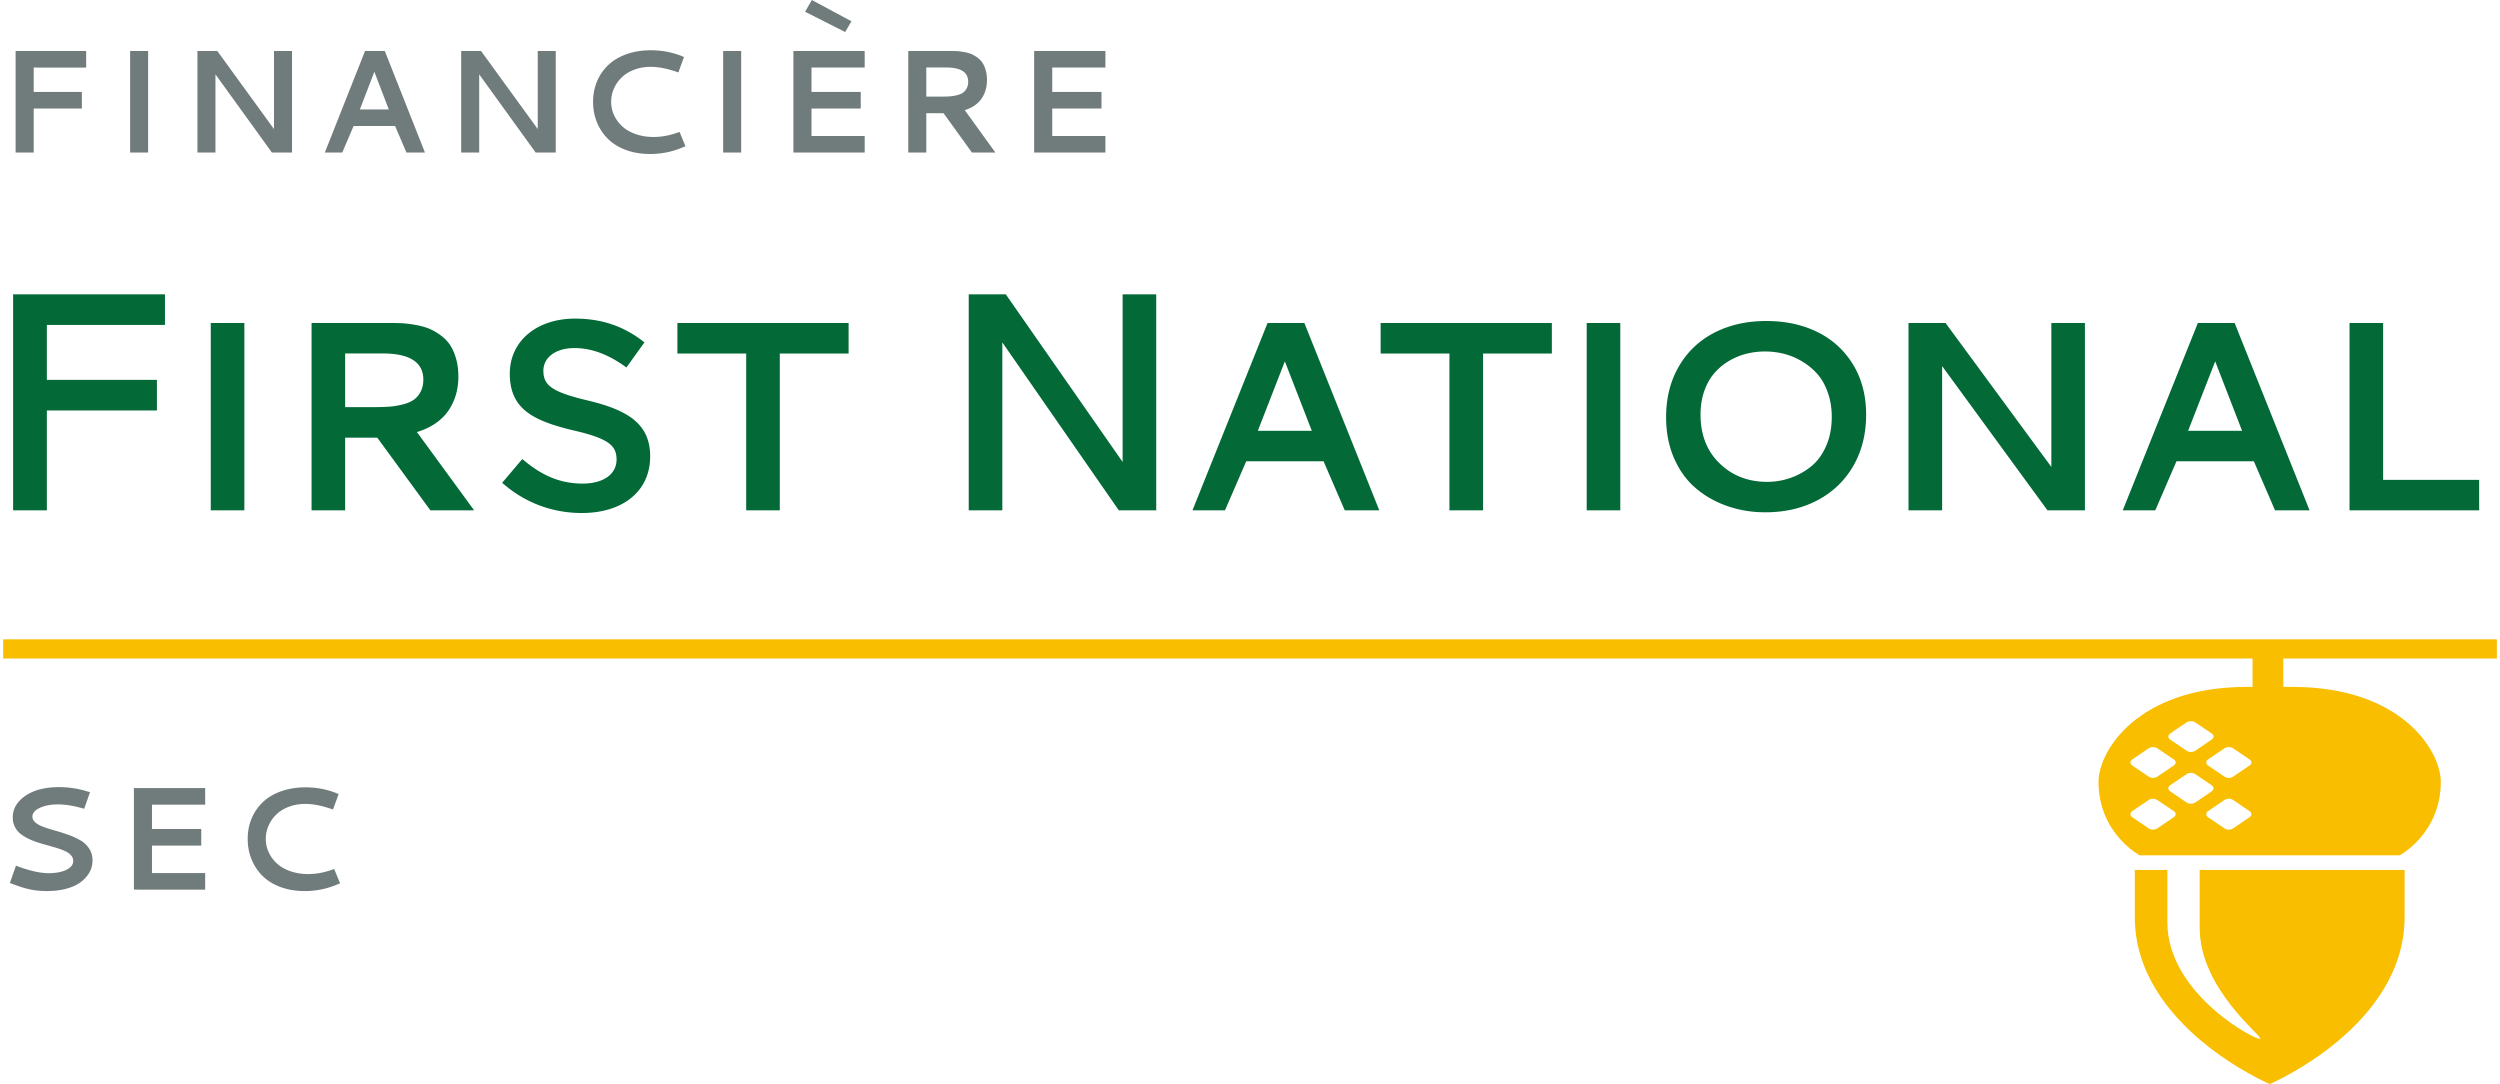
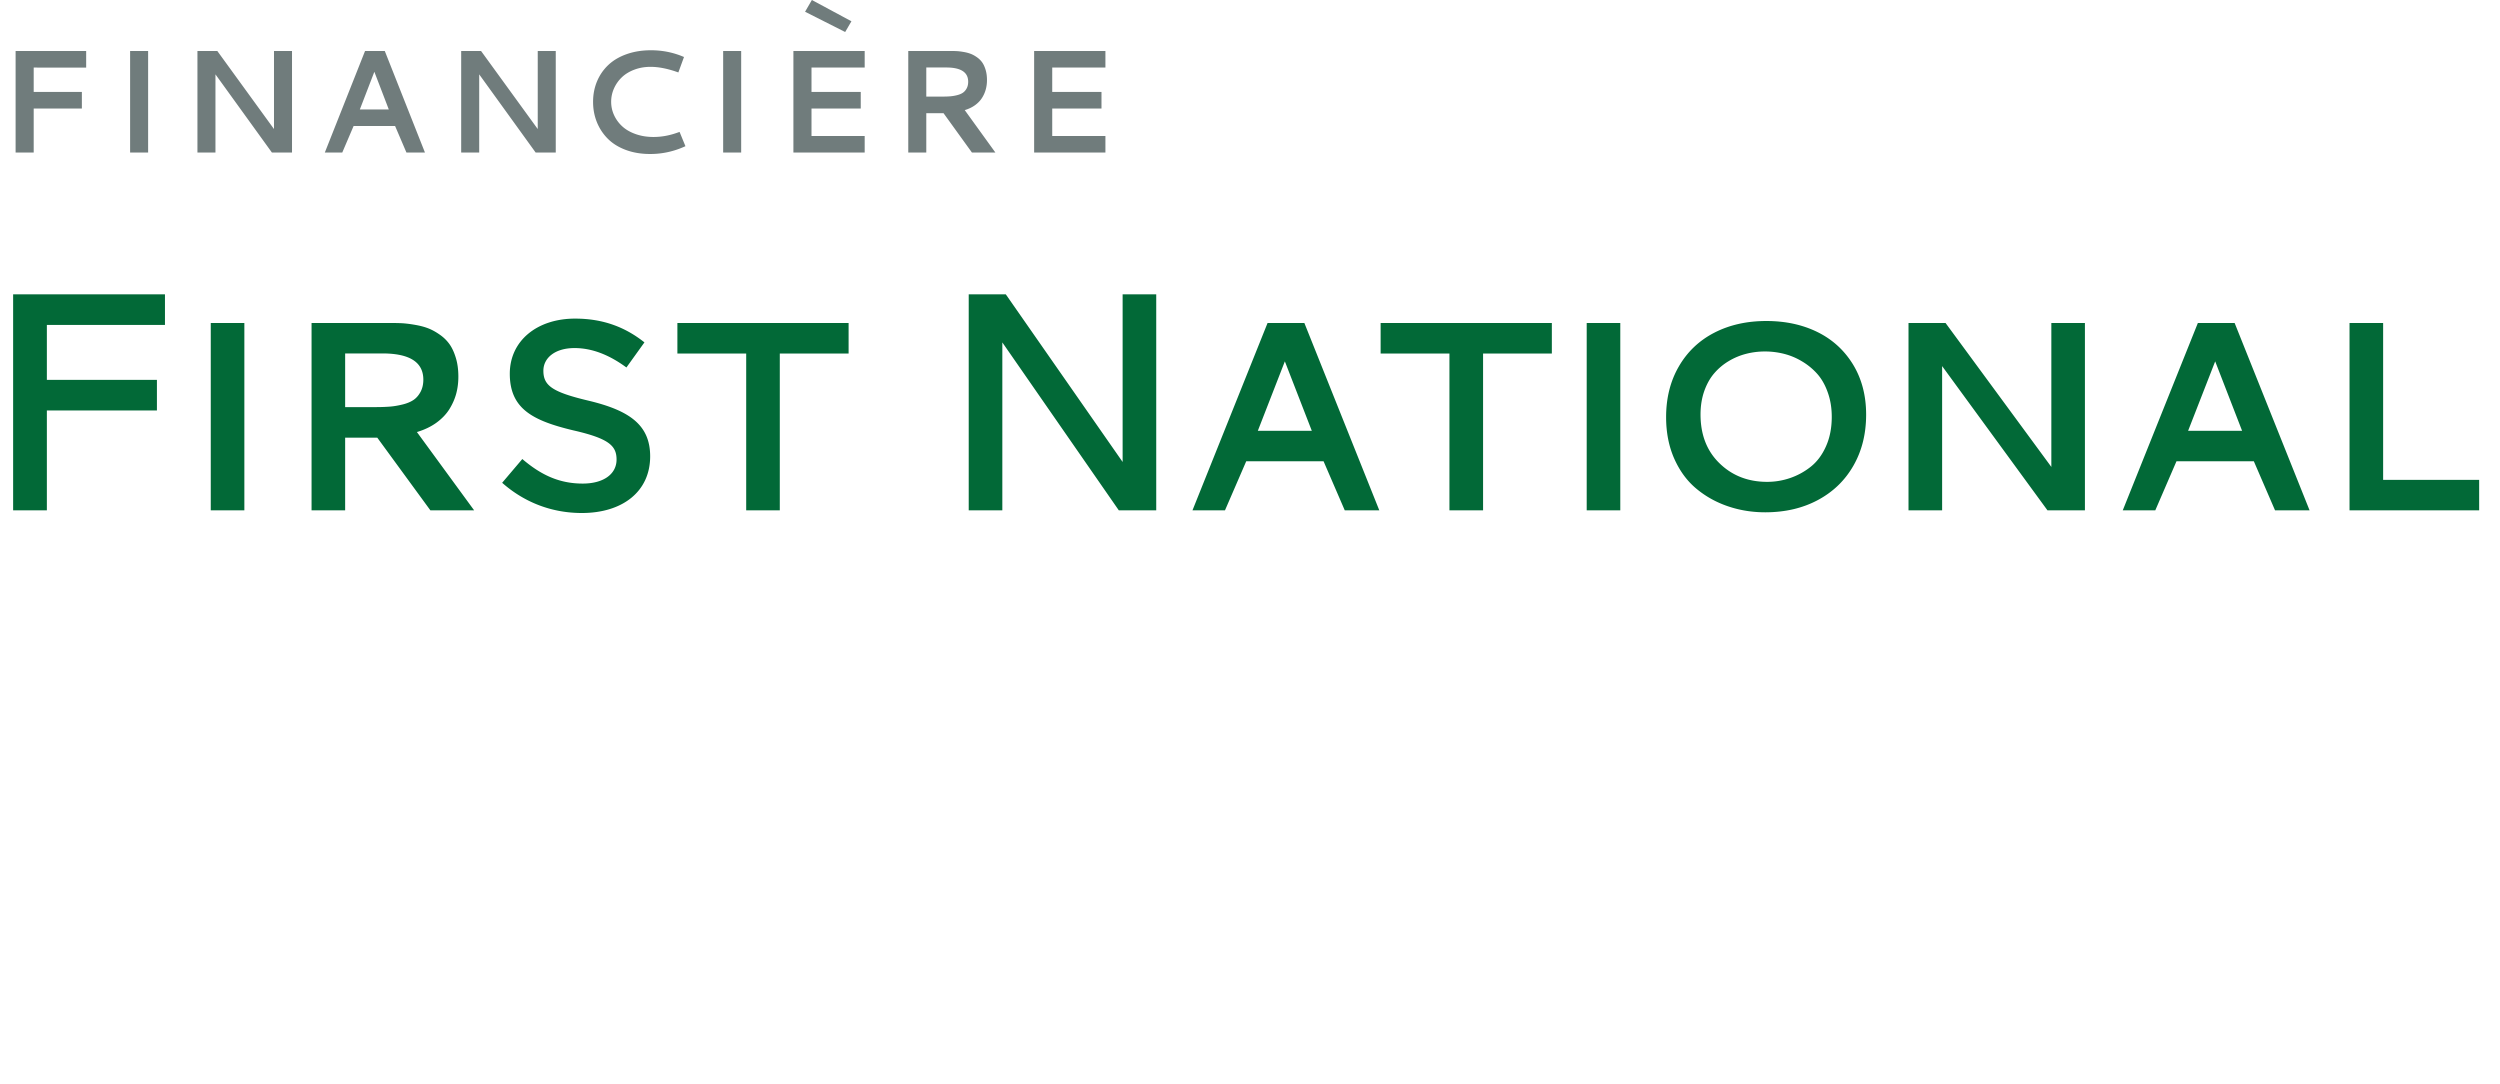
<svg xmlns="http://www.w3.org/2000/svg" height="245" viewBox="41.925 35.57 564.642 245.462" width="565">
  <path d="M48.844 50.869v5.519h10.907v3.756H48.844v9.971h-4.097v-23h15.976v3.755l-11.879-.001zm21.83-3.755h4.079v23h-4.079v-23zm15.244 0h4.5l12.835 17.676V47.114h4.079v23h-4.548L89.998 52.406v17.708h-4.079l-.001-23zm37.954 0h4.467l9.099 23h-4.192l-2.575-6.021h-9.388l-2.573 6.021h-3.949l9.111-23zm5.374 13.238l-3.269-8.529-3.286 8.529h6.555zm16.391-13.238h4.5l12.835 17.676V47.114h4.079v23h-4.548l-12.787-17.708v17.708h-4.079v-23zm42.973-.164c2.418 0 4.711.427 6.88 1.28l.6.243-1.279 3.496-.615-.211c-2.093-.701-3.987-1.053-5.681-1.053-1.338 0-2.576.219-3.715.656-1.139.437-2.083 1.023-2.834 1.756a7.955 7.955 0 0 0-1.748 2.525 7.36 7.36 0 0 0-.622 2.979c0 1.068.225 2.085.672 3.051a7.881 7.881 0 0 0 1.878 2.542c.804.728 1.814 1.305 3.033 1.73 1.221.427 2.554.641 3.999.641 1.77 0 3.54-.312 5.31-.939l.598-.209 1.329 3.237-.6.259a18.652 18.652 0 0 1-7.414 1.505c-2.019 0-3.851-.309-5.495-.922-1.646-.617-3.002-1.461-4.071-2.535a11.274 11.274 0 0 1-2.469-3.745c-.576-1.425-.864-2.958-.864-4.598 0-1.662.295-3.206.89-4.631a10.781 10.781 0 0 1 2.542-3.706c1.101-1.047 2.481-1.866 4.144-2.46 1.659-.594 3.504-.891 5.532-.891zm16.345.164h4.079v23h-4.079v-23zm15.906 0H237v3.755h-12.042v5.519h11.151v3.756h-11.151v6.216H237v3.755h-16.139V47.114zm4.183-11.544L234 40.388l-1.419 2.43-9.079-4.588 1.542-2.66zm39.648 18.131c0 .733-.089 1.432-.269 2.097a7.072 7.072 0 0 1-.842 1.918c-.383.614-.906 1.165-1.568 1.65-.665.485-1.449.863-2.356 1.133l6.943 9.615h-5.309l-6.44-8.92h-3.902v8.92h-4.079v-23h9.794c.483 0 .93.014 1.335.04.403.026.895.091 1.472.194a8.274 8.274 0 0 1 1.539.413c.447.171.912.425 1.392.76s.88.726 1.198 1.173c.318.447.579 1.016.784 1.701.205.686.308 1.452.308 2.306zm-13.743-2.849v6.587h3.755c.647 0 1.219-.021 1.716-.064a9.45 9.45 0 0 0 1.539-.267c.527-.136.962-.32 1.303-.559.339-.238.621-.565.842-.988.221-.419.331-.916.331-1.489 0-2.146-1.656-3.22-4.97-3.22h-4.516zm24.421 19.262v-23h16.139v3.755h-12.043v5.519h11.152v3.756h-11.152v6.216h12.043v3.755l-16.139-.001z" fill="#707C7C" />
-   <path d="M41.925 180.324h564.642v4.348H41.925z" fill="#F9BE00" />
  <path d="M51.824 109.136v12.44h24.92v6.929h-24.92v22.612h-7.638v-48.909h34.38v6.928H51.824m37.111-.431h7.607v42.412h-7.607zm56.063 12.149c0 1.348-.16 2.643-.491 3.865-.331 1.222-.859 2.399-1.567 3.538-.72 1.132-1.698 2.148-2.933 3.042-1.243.893-2.706 1.59-4.394 2.096l12.955 17.722h-9.908l-12.018-16.447h-7.278v16.447h-7.605v-42.412h18.268c.902 0 1.733.021 2.491.068.752.057 1.67.171 2.746.363 1.081.188 2.035.44 2.869.759.834.323 1.697.784 2.594 1.409.9.614 1.64 1.336 2.237 2.161.595.824 1.078 1.868 1.463 3.14.386 1.255.571 2.674.571 4.249m-25.634-5.258v12.153h7.008c1.201 0 2.275-.046 3.201-.118.92-.078 1.878-.246 2.872-.495.984-.246 1.799-.6 2.428-1.028.634-.438 1.154-1.048 1.571-1.824.407-.773.624-1.693.624-2.748 0-3.961-3.091-5.939-9.273-5.939l-8.431-.001zm55.138 10.706c9.164 2.199 13.925 5.438 13.925 12.591 0 8.062-6.366 12.835-15.459 12.835-6.614 0-12.858-2.259-18.055-6.842l4.566-5.38c4.153 3.544 8.289 5.559 13.673 5.559 4.705 0 7.666-2.141 7.666-5.442 0-3.113-1.727-4.763-9.772-6.601-9.207-2.203-14.402-4.888-14.402-12.831 0-7.463 6.18-12.479 14.777-12.479 6.306 0 11.315 1.9 15.709 5.382l-4.081 5.684c-3.902-2.869-7.793-4.396-11.75-4.396-4.452 0-7.05 2.26-7.05 5.132.001 3.364 1.981 4.828 10.253 6.788m20.091-17.597h38.766v6.921H217.78v35.491h-7.608v-35.491h-15.579v-6.921m65.963-6.497h8.391l26.458 37.965v-37.965h7.609v48.909h-8.477l-26.37-38.014v38.014h-7.611v-48.909m67.665 6.497h8.334l16.963 42.412h-7.821l-4.795-11.102h-17.513l-4.807 11.102h-7.361l17-42.412m10.019 24.411l-6.104-15.726-6.121 15.726h12.225zm15.582-24.411h38.768v6.921h-15.572v35.491h-7.616v-35.491h-15.58v-6.921m46.66 0h7.606v42.412h-7.606zm40.664-.45c4.366 0 8.25.845 11.649 2.532 3.408 1.697 6.074 4.157 8.039 7.393 1.947 3.233 2.92 6.992 2.92 11.264 0 4.336-.949 8.187-2.867 11.542-1.91 3.352-4.598 5.955-8.061 7.806-3.459 1.854-7.439 2.776-11.924 2.776-2.957 0-5.769-.459-8.425-1.359-2.659-.904-5.043-2.225-7.143-3.971-2.105-1.742-3.771-4.005-5.018-6.794-1.234-2.784-1.853-5.925-1.853-9.429 0-4.356.969-8.192 2.904-11.506 1.924-3.312 4.604-5.85 8.024-7.613 3.425-1.76 7.343-2.641 11.755-2.641m3.973 7.421a17.655 17.655 0 0 0-4.277-.524c-1.442 0-2.854.176-4.225.524a14.784 14.784 0 0 0-3.945 1.638 13.287 13.287 0 0 0-3.301 2.765c-.947 1.095-1.699 2.439-2.271 4.043-.557 1.6-.842 3.365-.842 5.294 0 4.595 1.437 8.291 4.318 11.075 2.871 2.788 6.469 4.184 10.77 4.184a15.91 15.91 0 0 0 5.209-.87 15.565 15.565 0 0 0 4.672-2.564c1.427-1.136 2.58-2.676 3.443-4.626.871-1.954 1.301-4.172 1.301-6.657 0-2.028-.307-3.887-.916-5.566-.594-1.682-1.396-3.079-2.395-4.195a14.474 14.474 0 0 0-3.476-2.835 14.964 14.964 0 0 0-4.065-1.686zm28.229-6.971h8.388l23.953 32.589v-32.589h7.602v42.412h-8.484l-23.848-32.655v32.655h-7.611v-42.412m65.515 0h8.328l16.965 42.412h-7.82l-4.797-11.102h-17.518l-4.794 11.102h-7.366l17.002-42.412m10.016 24.411l-6.092-15.726-6.133 15.726h12.225zm24.326-24.411h7.609v35.52h21.741v6.892h-29.35v-42.412" fill="#026937" />
-   <path d="M550.582 208.896l-3.725 2.522c-.535.388-1.437.388-1.968 0l-3.731-2.522c-.523-.383-.523-1.004 0-1.365l3.731-2.525c.531-.365 1.433-.365 1.968 0l3.725 2.525c.555.362.555.983 0 1.365m-8.572-5.871l-3.725 2.52c-.535.393-1.438.393-1.971 0l-3.73-2.52c-.527-.381-.527-1.004 0-1.367l3.73-2.523c.532-.363 1.436-.363 1.971 0l3.725 2.523c.551.363.551.987 0 1.367m-8.59 5.871l-3.723 2.522c-.535.388-1.437.388-1.97 0l-3.731-2.522c-.521-.383-.521-1.004 0-1.365l3.731-2.525c.533-.365 1.435-.365 1.97 0l3.723 2.525c.557.362.557.983 0 1.365m0 11.708l-3.723 2.523c-.535.385-1.437.385-1.97 0l-3.731-2.523c-.521-.381-.521-1.004 0-1.367l3.731-2.522c.533-.364 1.435-.364 1.97 0l3.723 2.522c.557.363.557.986 0 1.367m17.162 0l-3.725 2.533c-.535.389-1.437.389-1.968 0l-3.731-2.533c-.523-.387-.523-.985 0-1.36l3.731-2.533c.531-.377 1.433-.377 1.968 0l3.725 2.533c.555.373.555.973 0 1.36zm-8.572-7.227c.541.381.541.982 0 1.365l-3.725 2.541c-.541.359-1.443.359-1.971 0l-3.724-2.541c-.549-.383-.549-.984 0-1.365l3.724-2.525c.526-.356 1.43-.356 1.971 0l3.725 2.525zm18.236-22.277h-2.031v-7.203h-6.963v7.203h-1.242c-24.904 0-33.637 14.629-33.637 21.478 0 11.725 9.313 16.657 9.313 16.657h58.888s9.299-4.934 9.299-16.657c0-6.849-8.709-21.478-33.627-21.478zm-20.969 54.484c0 13.955 14.186 24.465 13.717 25.176-.459.717-21.033-9.928-21.033-26.34v-11.877h-7.373v10.684c0 24.824 30.551 37.806 30.551 37.806s30.539-12.98 30.539-37.806v-10.684h-46.399l-.002 13.041z" fill="#F9BE00" />
-   <path d="M54.572 213.797c2.146 0 4.268.316 6.36.951l.663.195-1.325 3.756-.617-.176c-1.952-.541-3.732-.812-5.34-.812-1.588 0-2.944.258-4.071.774-1.127.521-1.691 1.183-1.691 1.992 0 .529.25.994.753 1.392.5.399 1.151.737 1.949 1.014a48.96 48.96 0 0 0 2.647.818c.966.271 1.933.582 2.904.938.971.356 1.856.766 2.654 1.229a5.73 5.73 0 0 1 1.952 1.855c.501.77.752 1.655.752 2.661 0 .648-.11 1.287-.331 1.921-.222.629-.595 1.254-1.118 1.864a7.587 7.587 0 0 1-1.942 1.611c-.771.461-1.754.834-2.946 1.12-1.191.285-2.526.427-4.006.427-1.479 0-2.812-.138-3.998-.412-1.186-.272-2.442-.674-3.771-1.19l-.599-.226 1.375-3.92.633.244c2.73.973 4.979 1.459 6.748 1.459 1.663 0 3.009-.257 4.039-.763 1.03-.506 1.547-1.176 1.547-2.008 0-.463-.156-.879-.471-1.244-.312-.369-.733-.678-1.261-.934a14.285 14.285 0 0 0-1.822-.705 62.049 62.049 0 0 0-2.161-.627 59.892 59.892 0 0 1-2.267-.668 15.446 15.446 0 0 1-2.159-.855 9.882 9.882 0 0 1-1.82-1.133 4.624 4.624 0 0 1-1.265-1.58c-.312-.629-.469-1.332-.469-2.108 0-1.943.952-3.572 2.856-4.892 1.905-1.31 4.446-1.968 7.618-1.968zm16.958 23.209v-23h16.139v3.756H75.625v5.519h11.152v3.756H75.625v6.217h12.043v3.754l-16.138-.002zm38.876-23.164c2.419 0 4.712.428 6.881 1.281l.6.242-1.28 3.496-.614-.209c-2.093-.701-3.988-1.055-5.681-1.055-1.339 0-2.577.221-3.716.657-1.139.437-2.083 1.021-2.833 1.756a7.916 7.916 0 0 0-1.748 2.525 7.338 7.338 0 0 0-.623 2.979c0 1.065.225 2.084.672 3.051a7.903 7.903 0 0 0 1.878 2.541c.804.727 1.814 1.307 3.033 1.731 1.221.427 2.554.642 3.999.642 1.77 0 3.54-.313 5.31-.941l.598-.209 1.329 3.236-.6.26a18.647 18.647 0 0 1-7.413 1.504c-2.019 0-3.851-.309-5.496-.922-1.646-.617-3.001-1.459-4.071-2.533a11.276 11.276 0 0 1-2.468-3.746c-.577-1.426-.865-2.957-.865-4.598 0-1.66.296-3.207.89-4.631a10.785 10.785 0 0 1 2.542-3.707c1.101-1.047 2.481-1.865 4.145-2.459 1.658-.594 3.502-.891 5.531-.891z" fill="#707C7C" />
</svg>